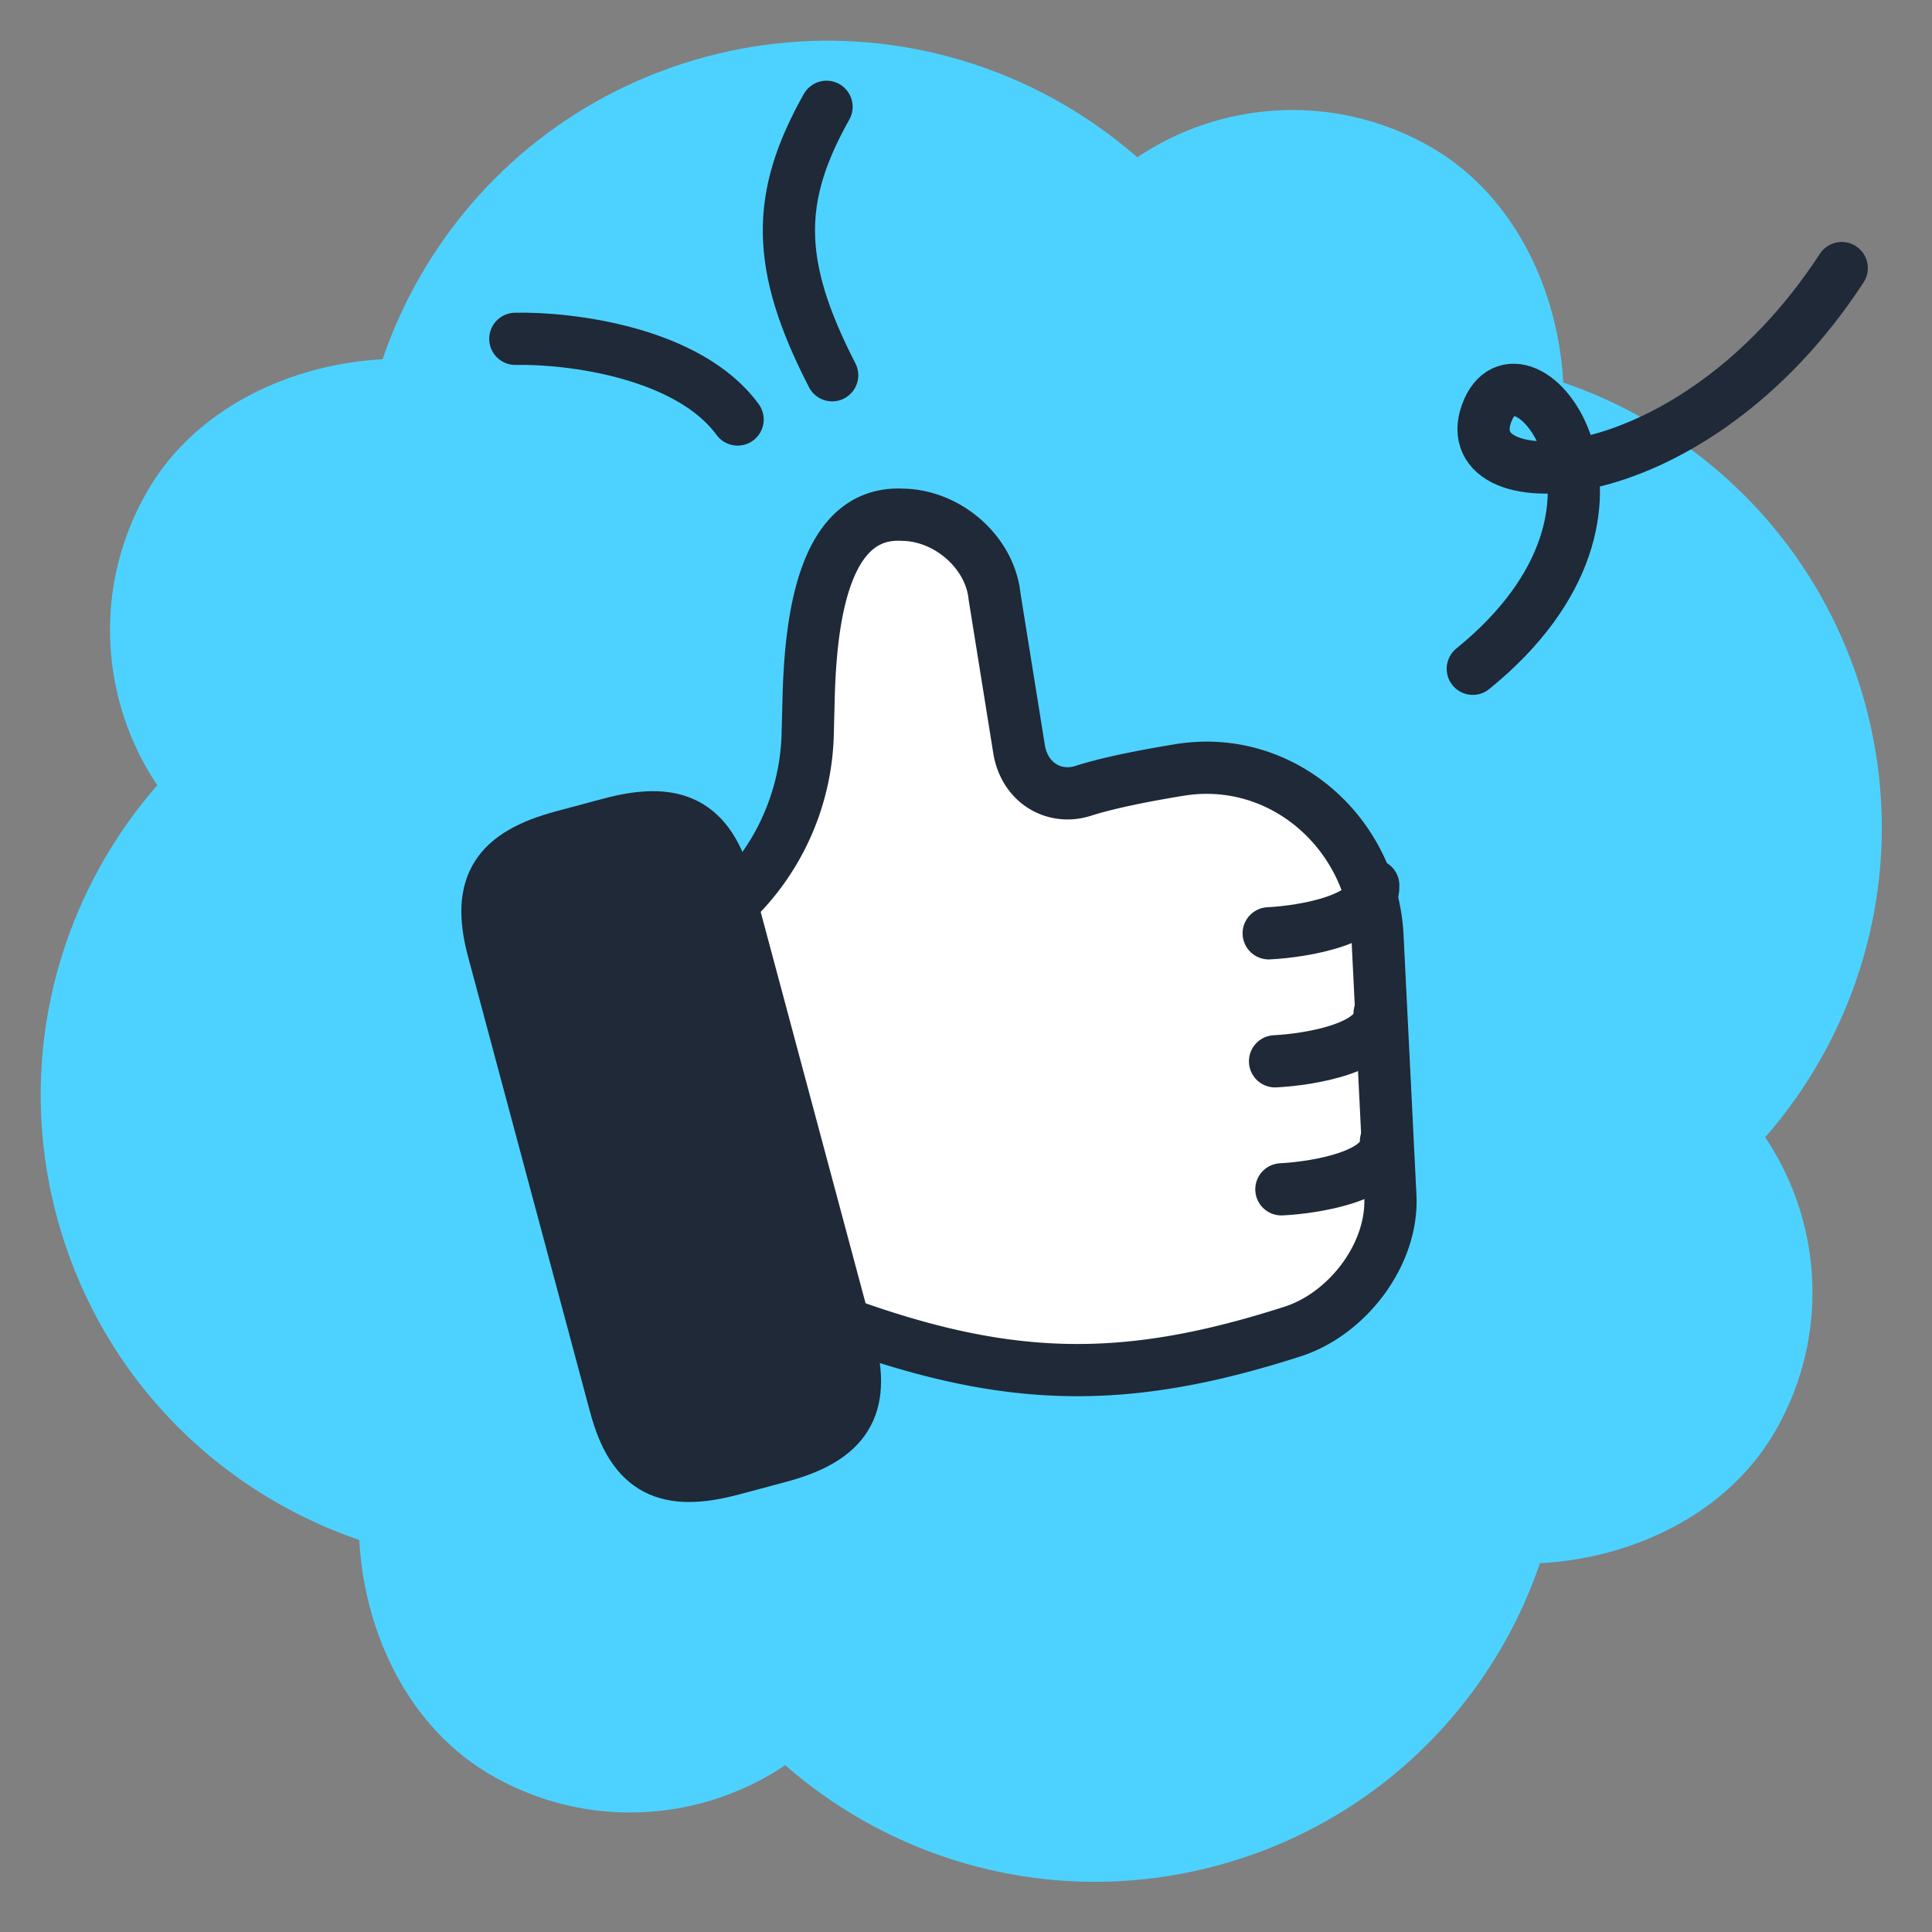
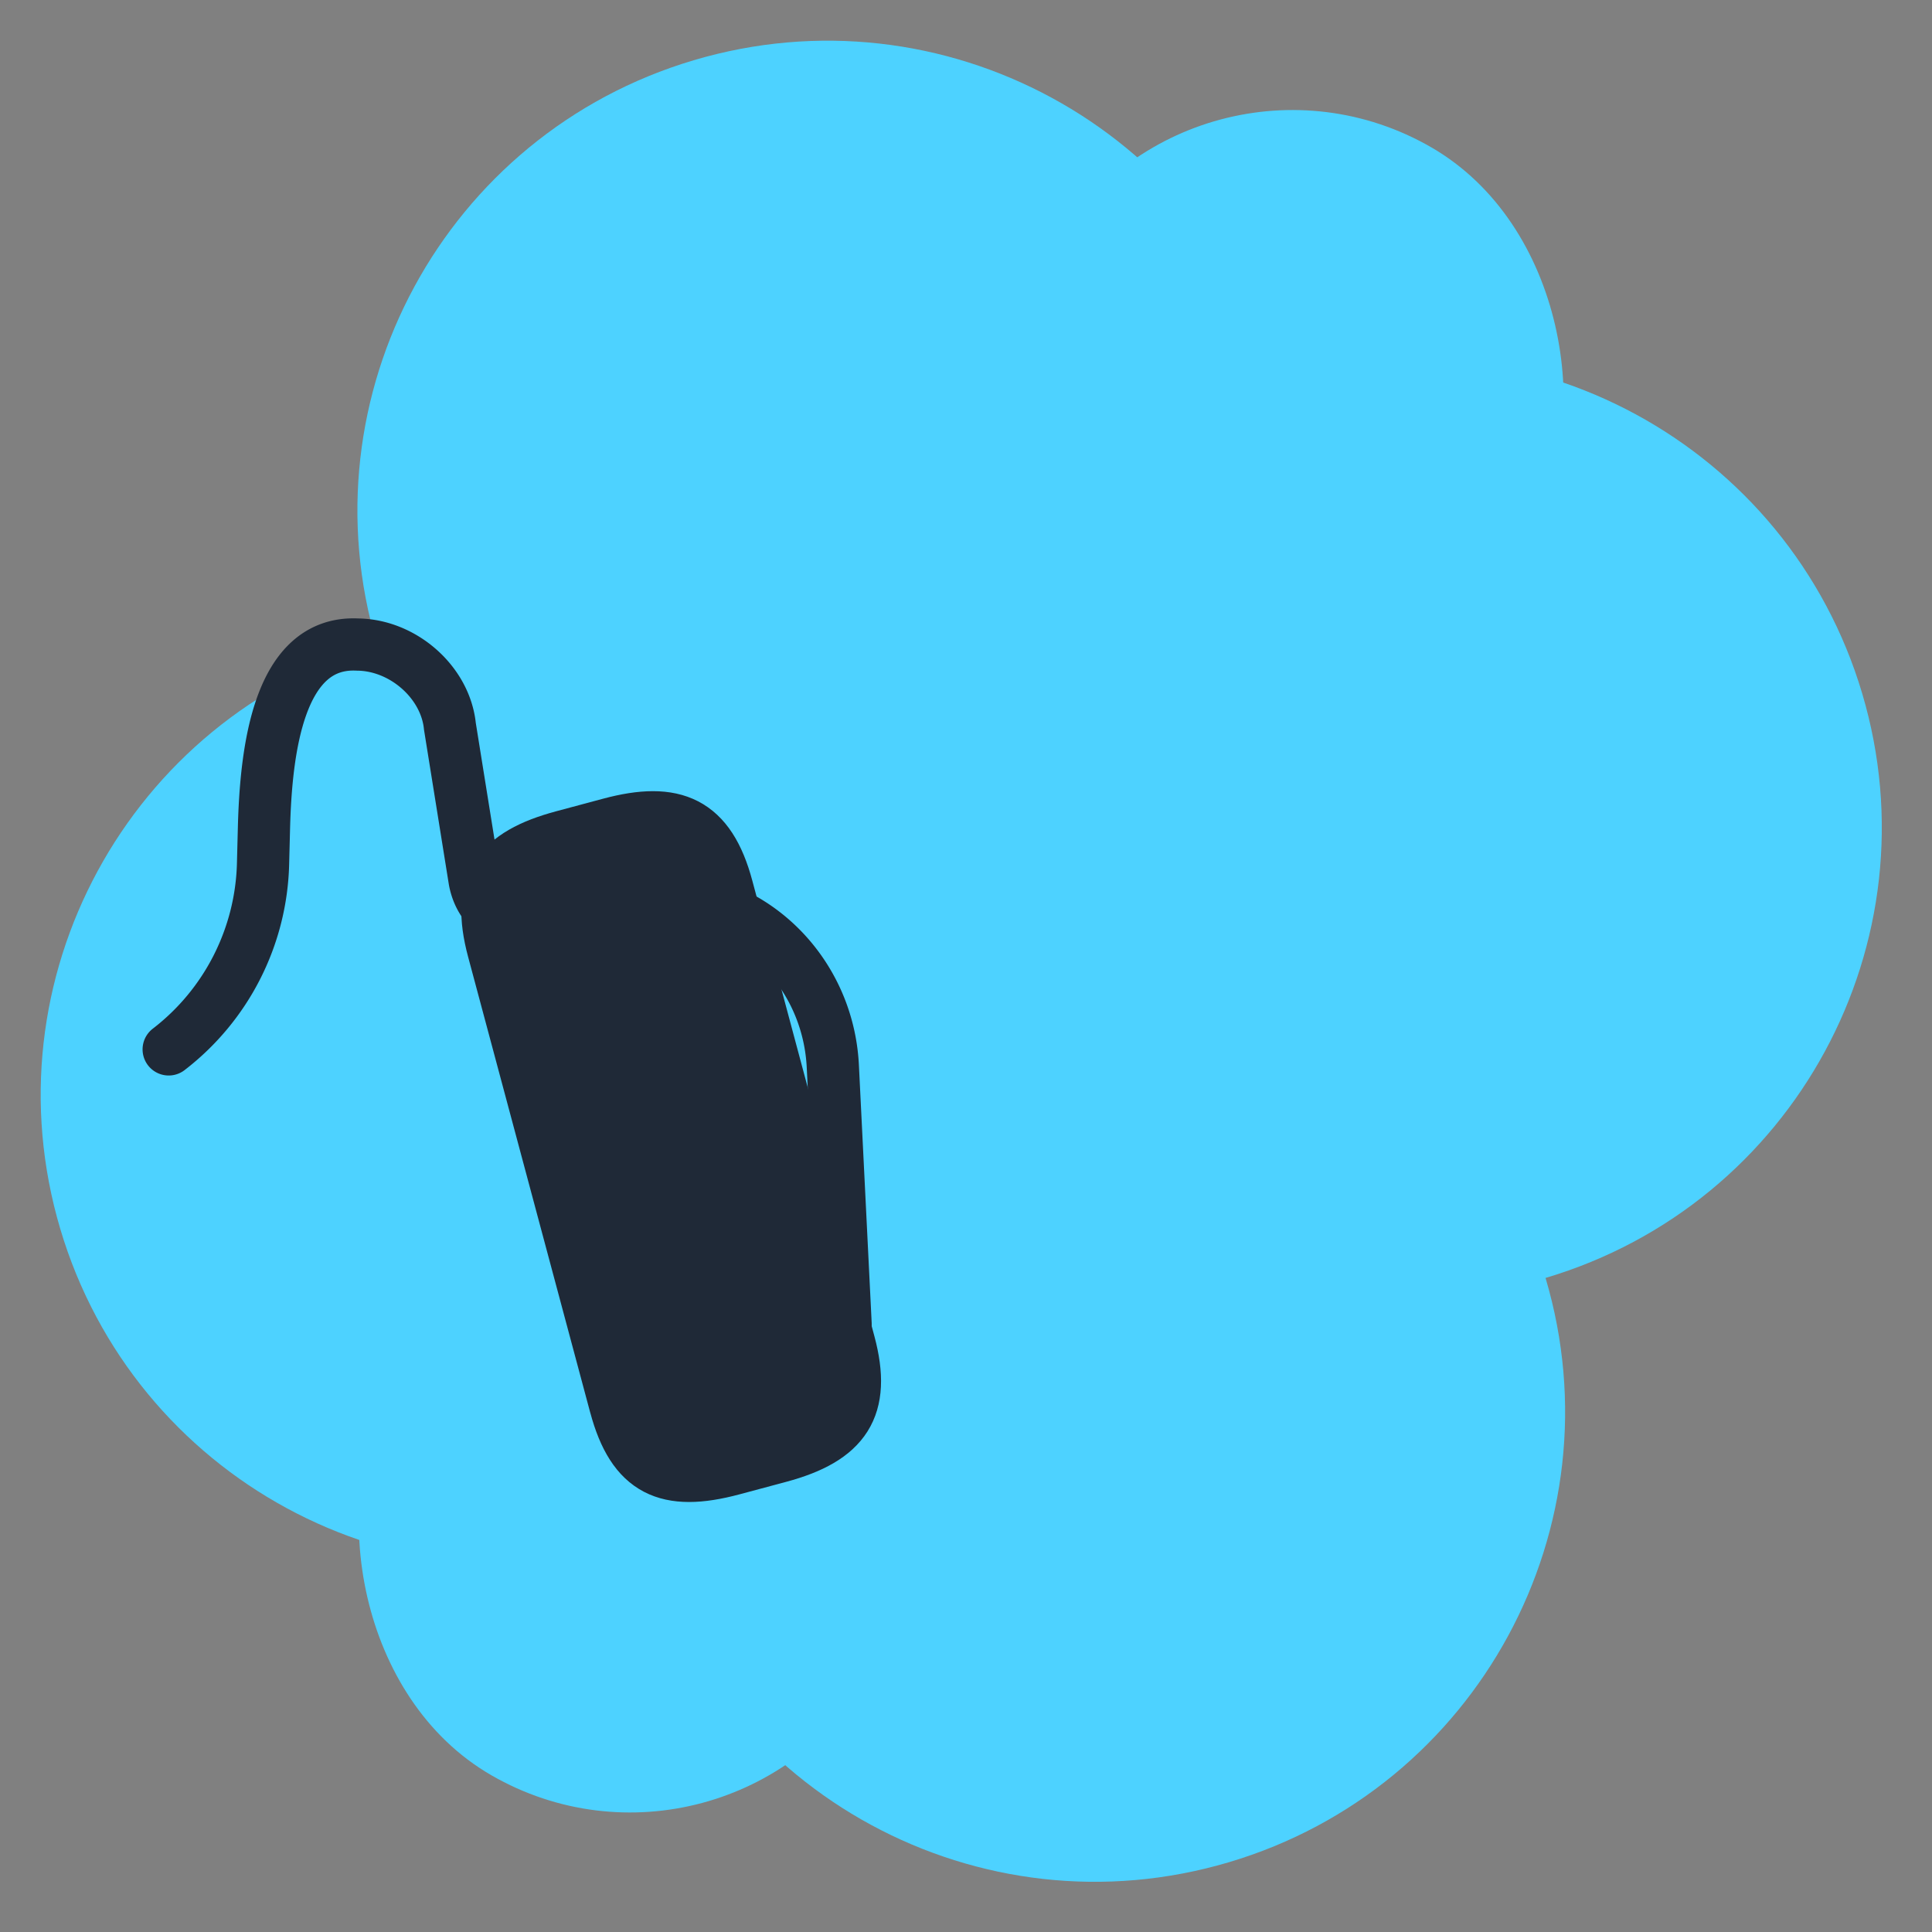
<svg xmlns="http://www.w3.org/2000/svg" width="74" height="74" fill="none">
  <rect width="100%" height="100%" fill="#808080" stroke="none" />
  <path fill-rule="evenodd" clip-rule="evenodd" d="M26.569 2.308c-9.53 2.83-14.96 12.85-12.13 22.38-9.53 2.83-14.961 12.85-12.131 22.38s12.85 14.96 22.38 12.13c2.83 9.53 12.85 14.96 22.38 12.13s14.96-12.85 12.13-22.38c9.53-2.83 14.96-12.85 12.13-22.38s-12.85-14.96-22.38-12.13c-2.83-9.53-12.85-14.96-22.38-12.13z" fill="#4DD2FF" />
  <rect x="45.605" y=".322" width="21.277" height="72" rx="10.639" transform="rotate(30 45.605 .322)" fill="#4DD2FF" />
-   <rect x="73.314" y="45.605" width="21.277" height="72" rx="10.639" transform="rotate(120 73.314 45.605)" fill="#4DD2FF" />
-   <path d="M32.388 50.708c6.366 2.297 10.82 2.32 17.126.291 2.103-.677 3.887-2.99 3.736-5.263l-.489-9.866c-.197-3.97-3.665-7.02-7.587-6.378-1.427.233-2.766.504-3.69.8-1.051.339-2.193-.247-2.441-1.534l-.949-5.911c-.17-1.686-1.789-3.113-3.535-3.131-3.02-.153-3.51 4.014-3.587 7.038l-.035 1.365a9.26 9.26 0 0 1-3.614 7.103" fill="#fff" />
-   <path d="M32.388 50.708c6.366 2.297 10.82 2.32 17.126.291 2.103-.677 3.887-2.99 3.736-5.263l-.489-9.866c-.197-3.97-3.665-7.02-7.587-6.378-1.427.233-2.766.504-3.69.8-1.051.339-2.193-.247-2.441-1.534l-.949-5.911c-.17-1.686-1.789-3.113-3.535-3.131v0c-3.02-.153-3.51 4.014-3.587 7.038l-.035 1.365a9.26 9.26 0 0 1-3.614 7.103v0" stroke="#1F2937" stroke-width="2" stroke-miterlimit="10" stroke-linecap="round" />
-   <path d="M48.594 35.748c1.362-.068 4.07-.53 4.005-1.837M48.837 40.65c1.362-.067 4.07-.529 4.005-1.836M49.08 45.554c1.362-.068 4.07-.53 4.005-1.837" stroke="#1F2937" stroke-width="2" stroke-linecap="round" />
+   <path d="M32.388 50.708l-.489-9.866c-.197-3.97-3.665-7.02-7.587-6.378-1.427.233-2.766.504-3.69.8-1.051.339-2.193-.247-2.441-1.534l-.949-5.911c-.17-1.686-1.789-3.113-3.535-3.131v0c-3.02-.153-3.51 4.014-3.587 7.038l-.035 1.365a9.26 9.26 0 0 1-3.614 7.103v0" stroke="#1F2937" stroke-width="2" stroke-miterlimit="10" stroke-linecap="round" />
  <path d="m23.571 53.84-4.676-17.452c-.674-2.515.158-3.677 2.673-4.35l1.791-.48c2.477-.665 3.817-.084 4.49 2.43l4.677 17.453c.664 2.477-.158 3.677-2.673 4.351l-1.791.48c-2.515.674-3.817.083-4.49-2.432z" fill="#1F2937" stroke="#1F2937" stroke-width="2" stroke-linecap="round" stroke-linejoin="round" />
-   <path d="M70.542 10.268c-5.725 8.797-14.84 9.007-13.605 5.572 1.235-3.435 7.163 3.536-.526 9.776M19.738 12.978c2.052-.046 6.627.508 8.514 3.09m3.406-11.977c-1.94 3.458-1.974 6.023.216 10.282" stroke="#1F2937" stroke-width="2" stroke-linecap="round" />
</svg>